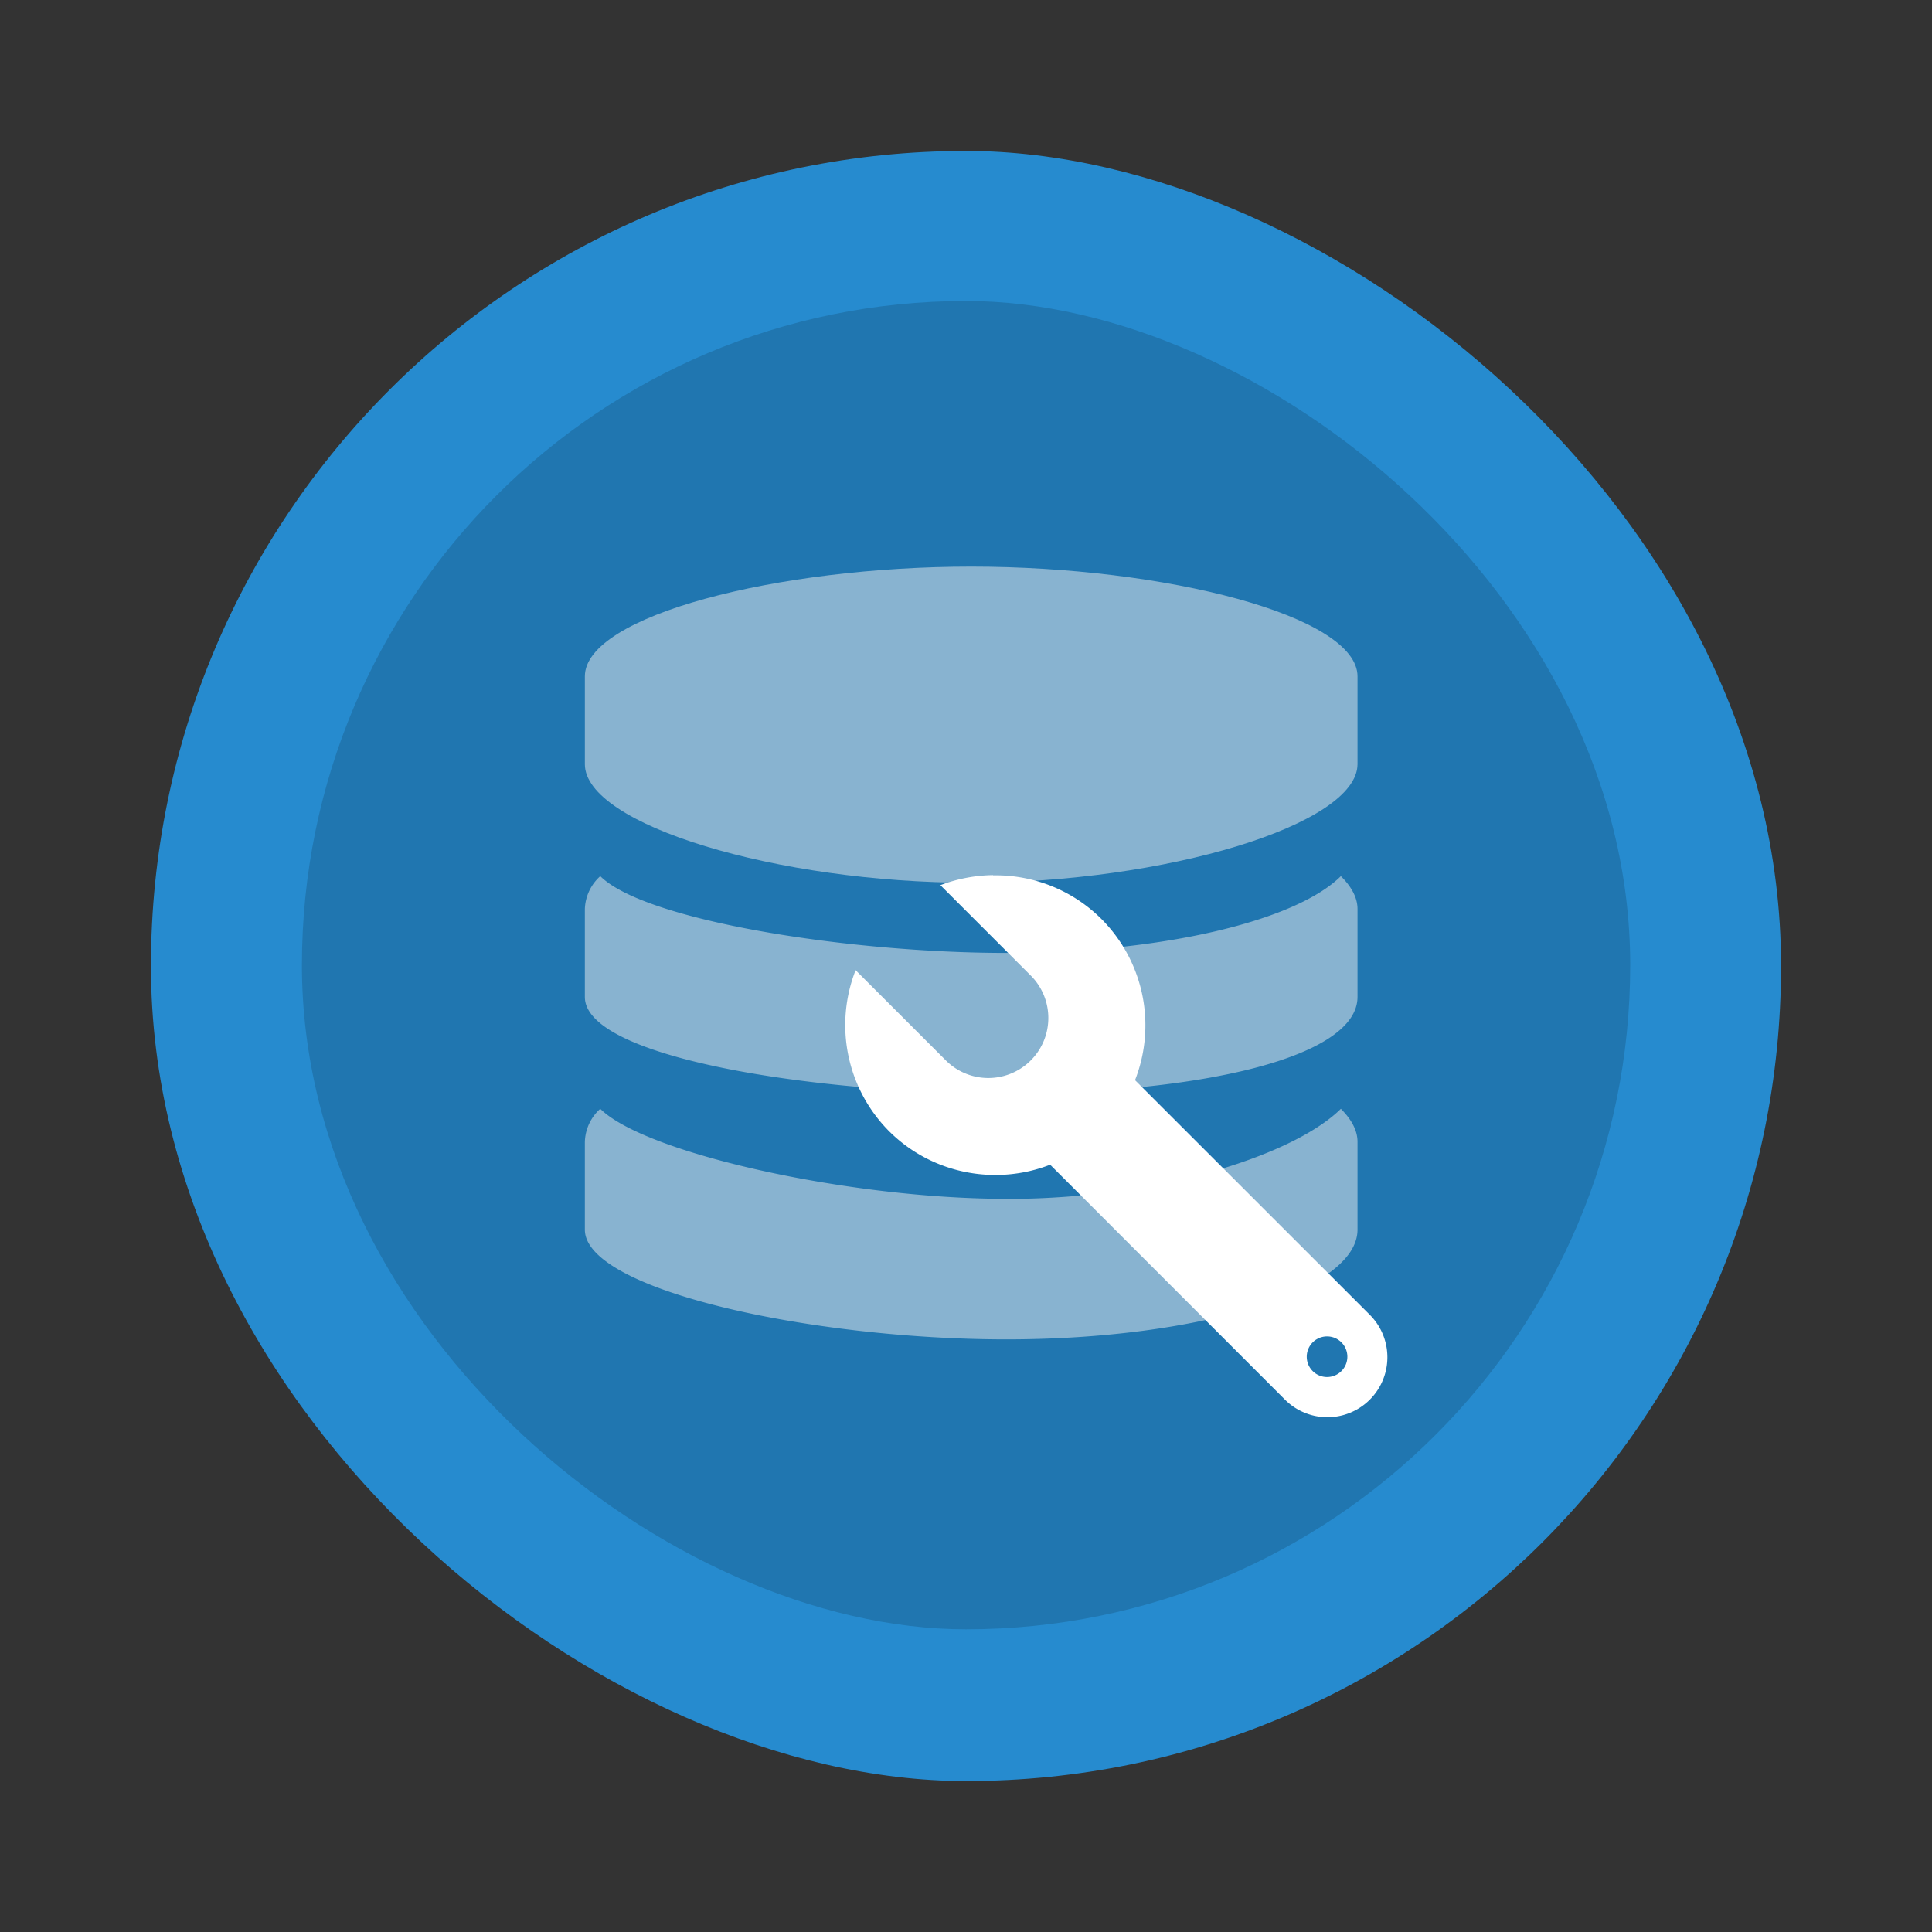
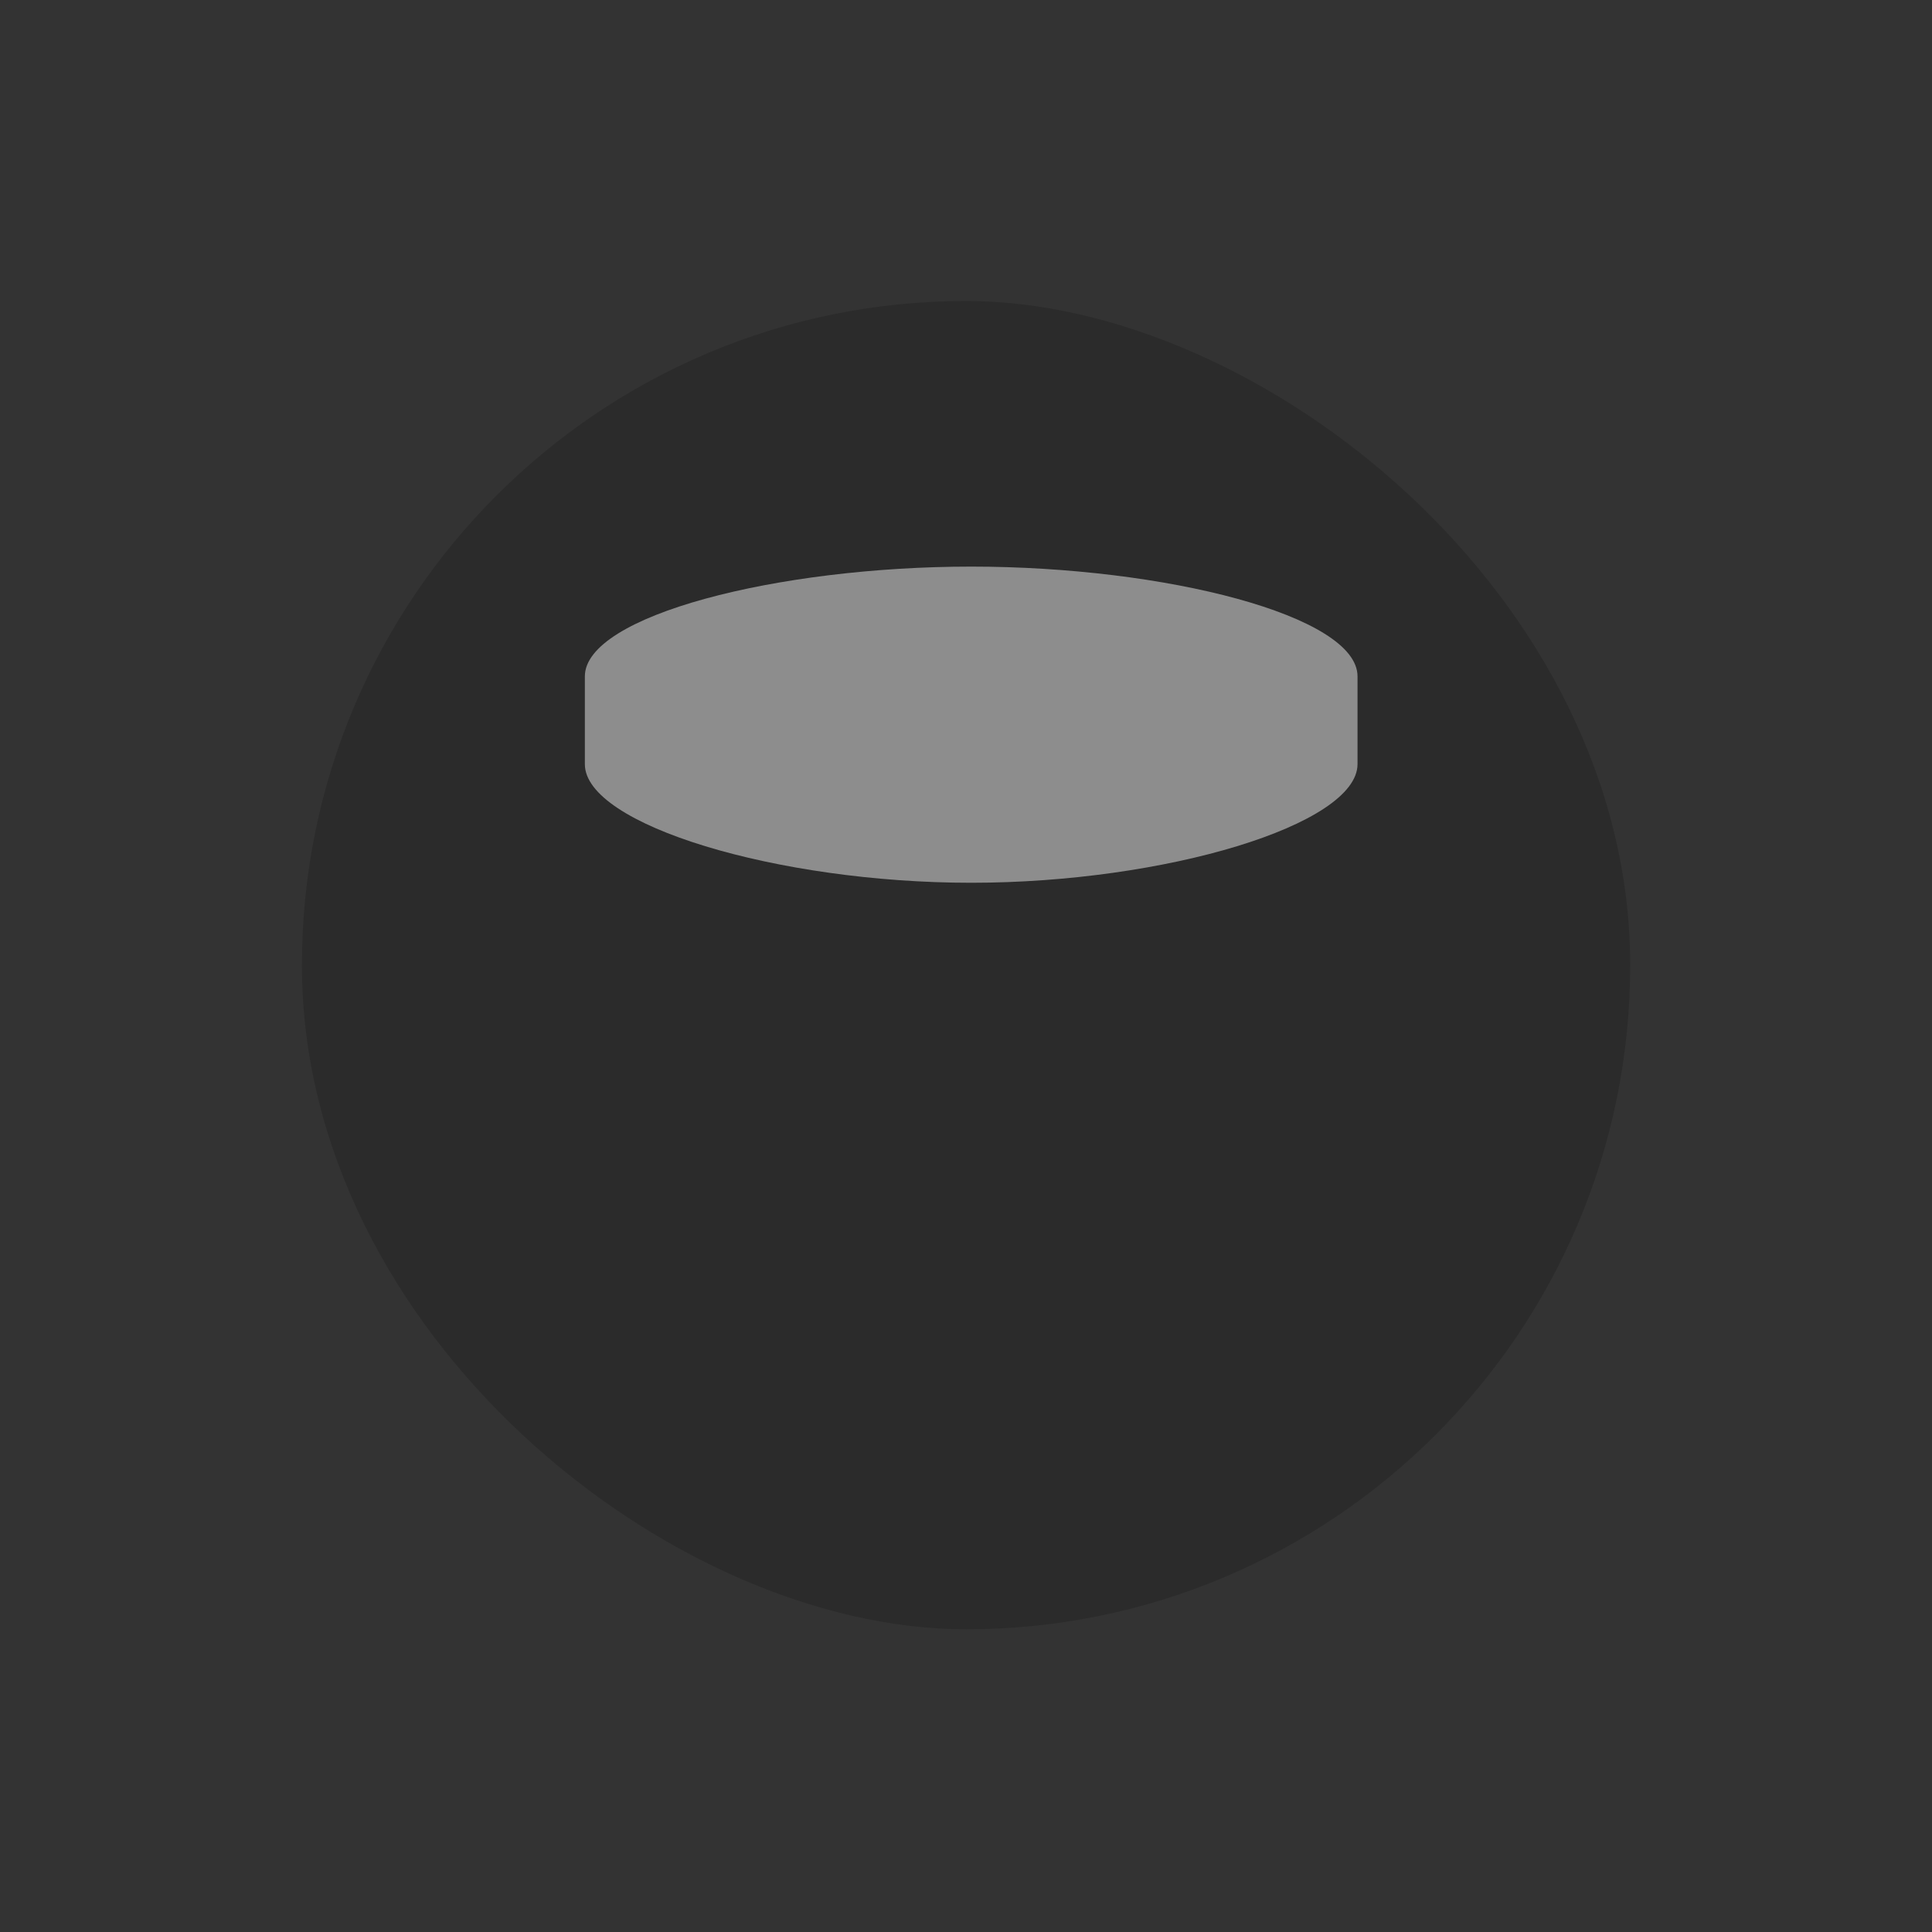
<svg xmlns="http://www.w3.org/2000/svg" width="64" height="64" viewBox="0 0 16.933 16.933">
  <rect x="0" y="0" width="16.933" height="16.933" fill="#333333" stroke="none" />
  <g transform="translate(0 -280.07)">
-     <rect transform="matrix(0 -1 -1 0 0 0)" x="-295.68" y="-15.61" width="14.287" height="14.287" rx="7.144" ry="7.144" fill="#268bcf" />
    <rect transform="matrix(0 -1 -1 0 0 0)" x="-294.35" y="-14.288" width="11.642" height="11.642" rx="5.821" ry="5.821" opacity=".15" />
    <path d="M8.512 285.036c-1.7 0-3.386.43-3.386.962v.77c0 .531 1.686 1.039 3.386 1.039 1.7 0 3.386-.508 3.386-1.04v-.769c0-.532-1.686-.962-3.386-.962" fill="#f0f0f0" opacity=".5" />
-     <path d="M8.82 288.422c-1.378 0-3.167-.282-3.559-.673a.405.405 0 0 0-.135.289v.77c0 .53 1.994.846 3.694.846s3.078-.315 3.078-.847v-.77c0-.1-.054-.197-.146-.288-.392.39-1.555.673-2.932.673m0 2.155c-1.378 0-3.167-.399-3.559-.789a.405.405 0 0 0-.135.29v.769c0 .531 1.994.962 3.694.962s3.078-.43 3.078-.962v-.77c0-.1-.054-.197-.146-.289-.392.39-1.555.79-2.932.79" fill="#f0f0f0" opacity=".5" />
-     <path d="M8.703 287.74a1.355 1.355 0 0 0-.461.088l.792.792a.526.526 0 1 1-.744.744l-.791-.791a1.319 1.319 0 0 0 .293 1.411c.381.38.941.478 1.412.294l2.058 2.059a.525.525 0 1 0 .744-.743l-2.058-2.057a1.319 1.319 0 0 0-.294-1.412 1.31 1.31 0 0 0-.95-.383m2.927 4.041a.178.178 0 1 1 0 .356.178.178 0 0 1 0-.356" fill="#fff" />
  </g>
</svg>